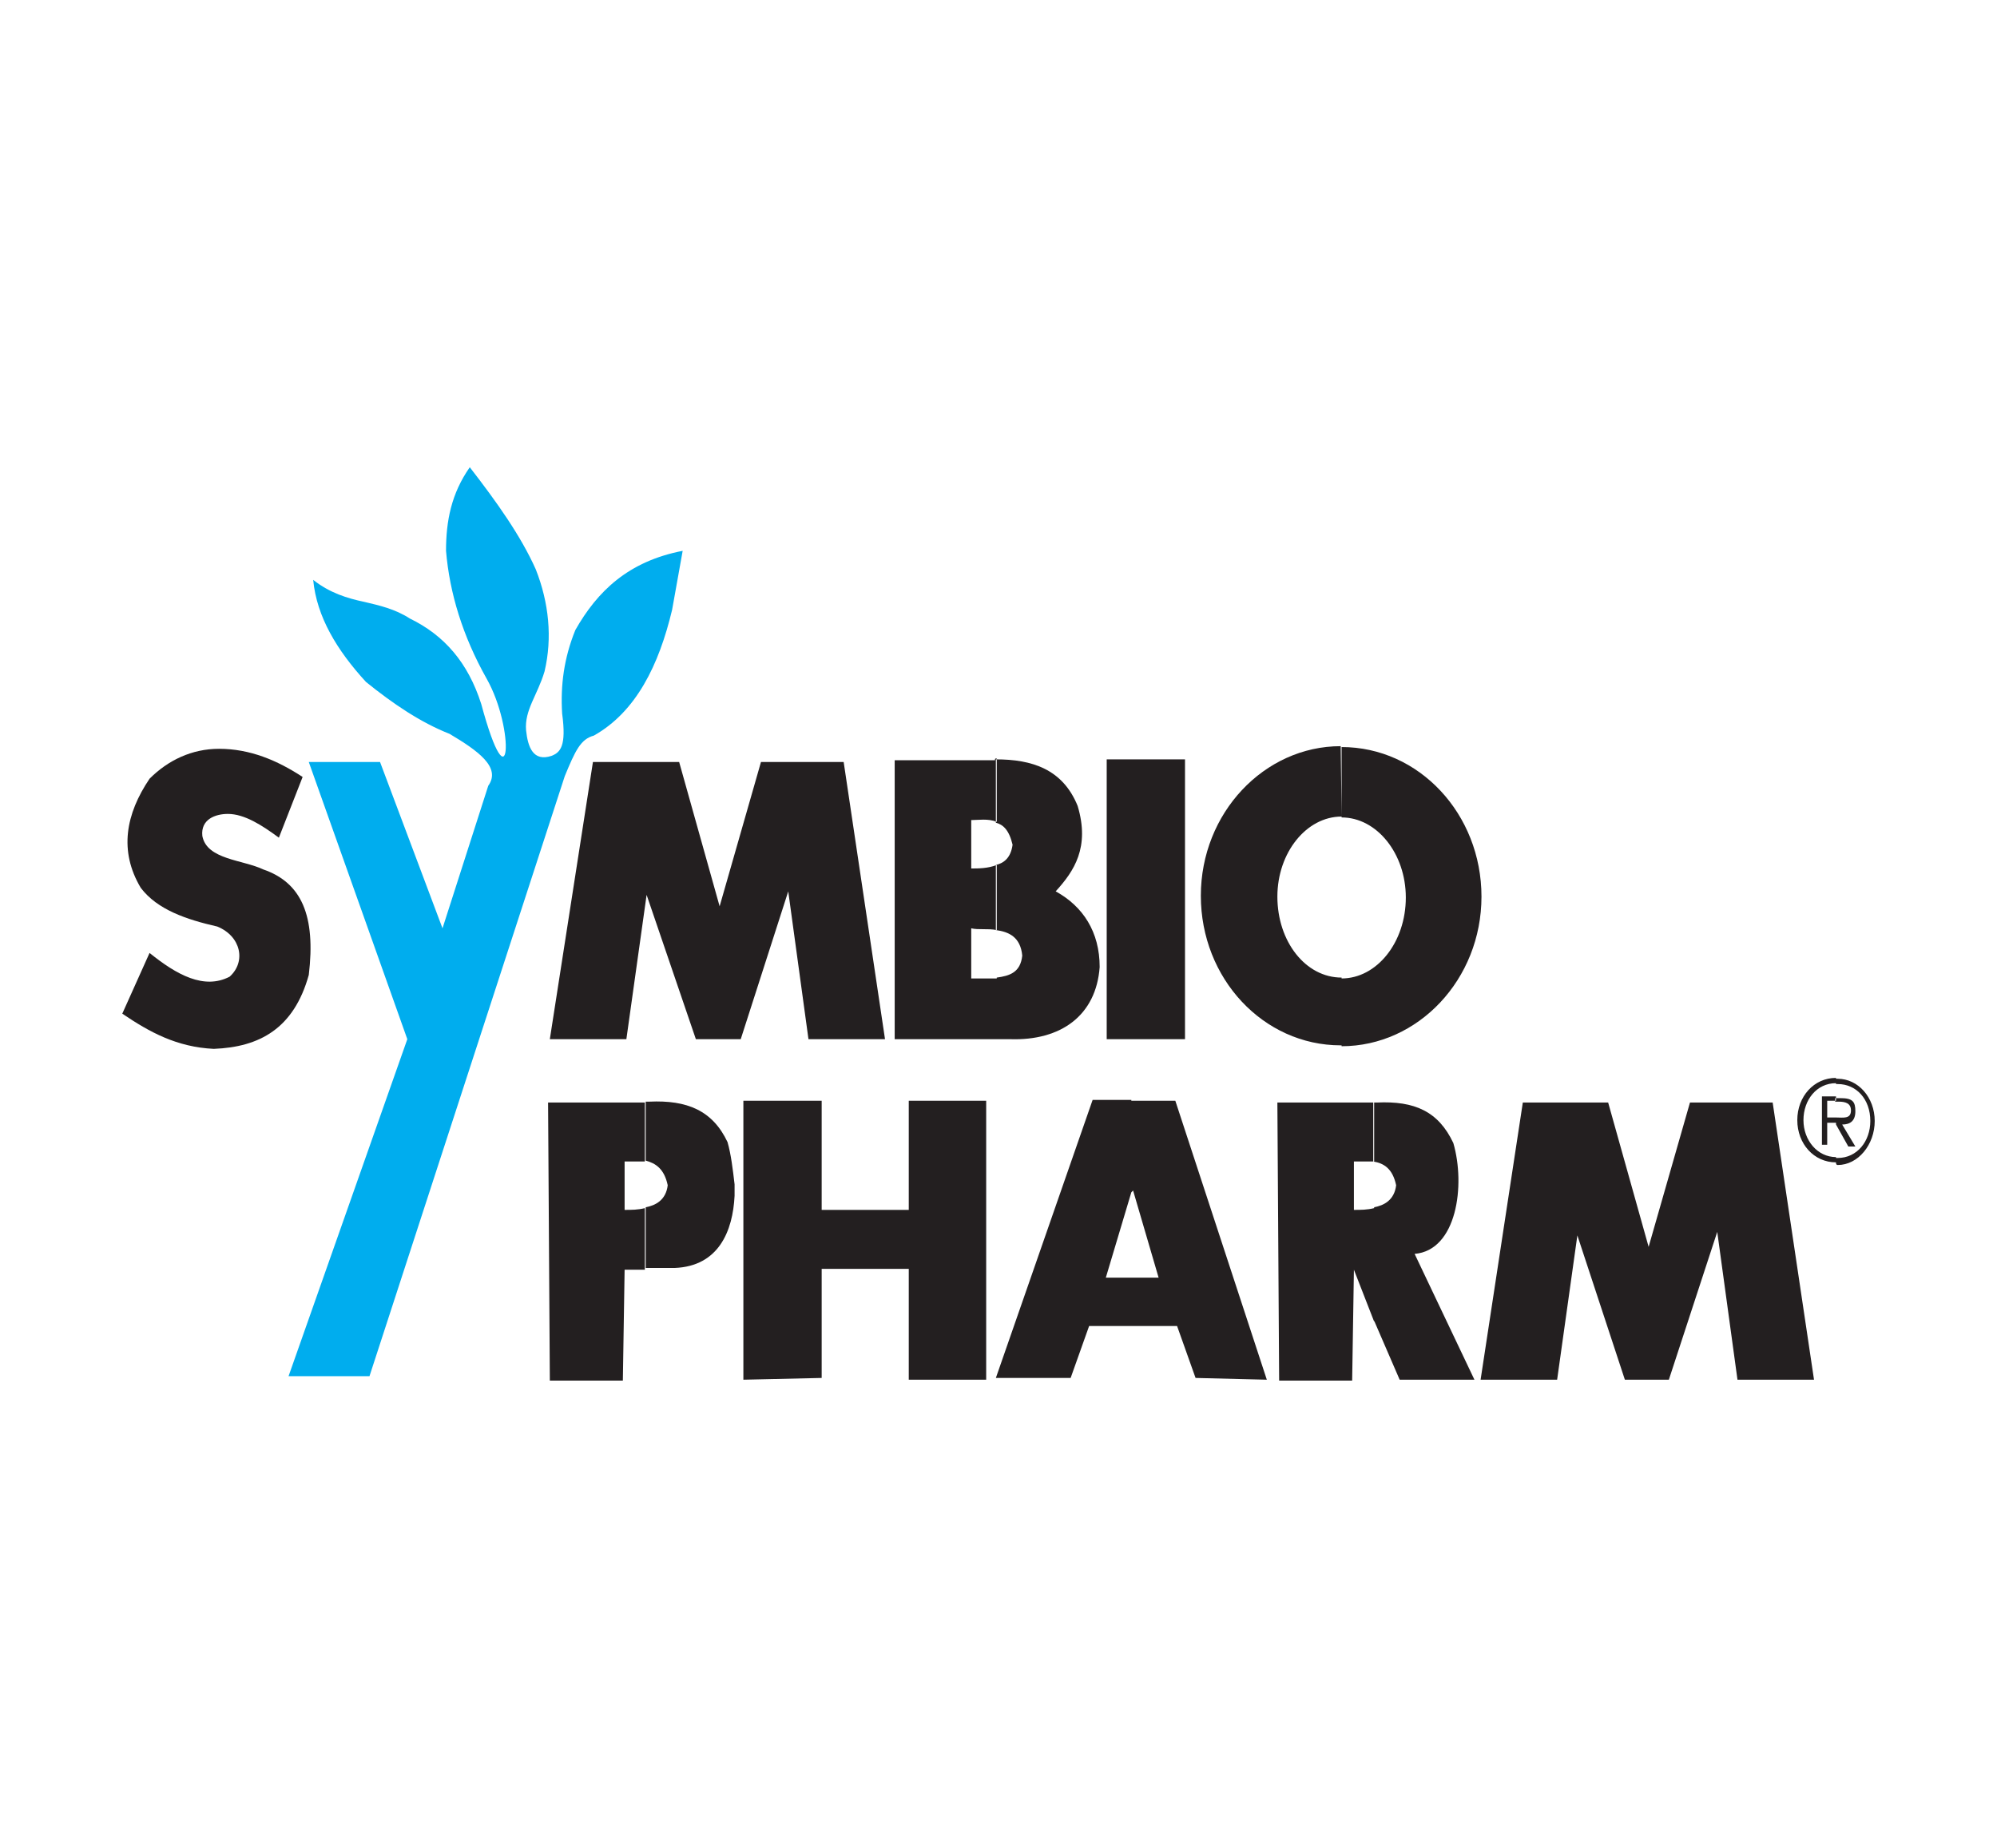
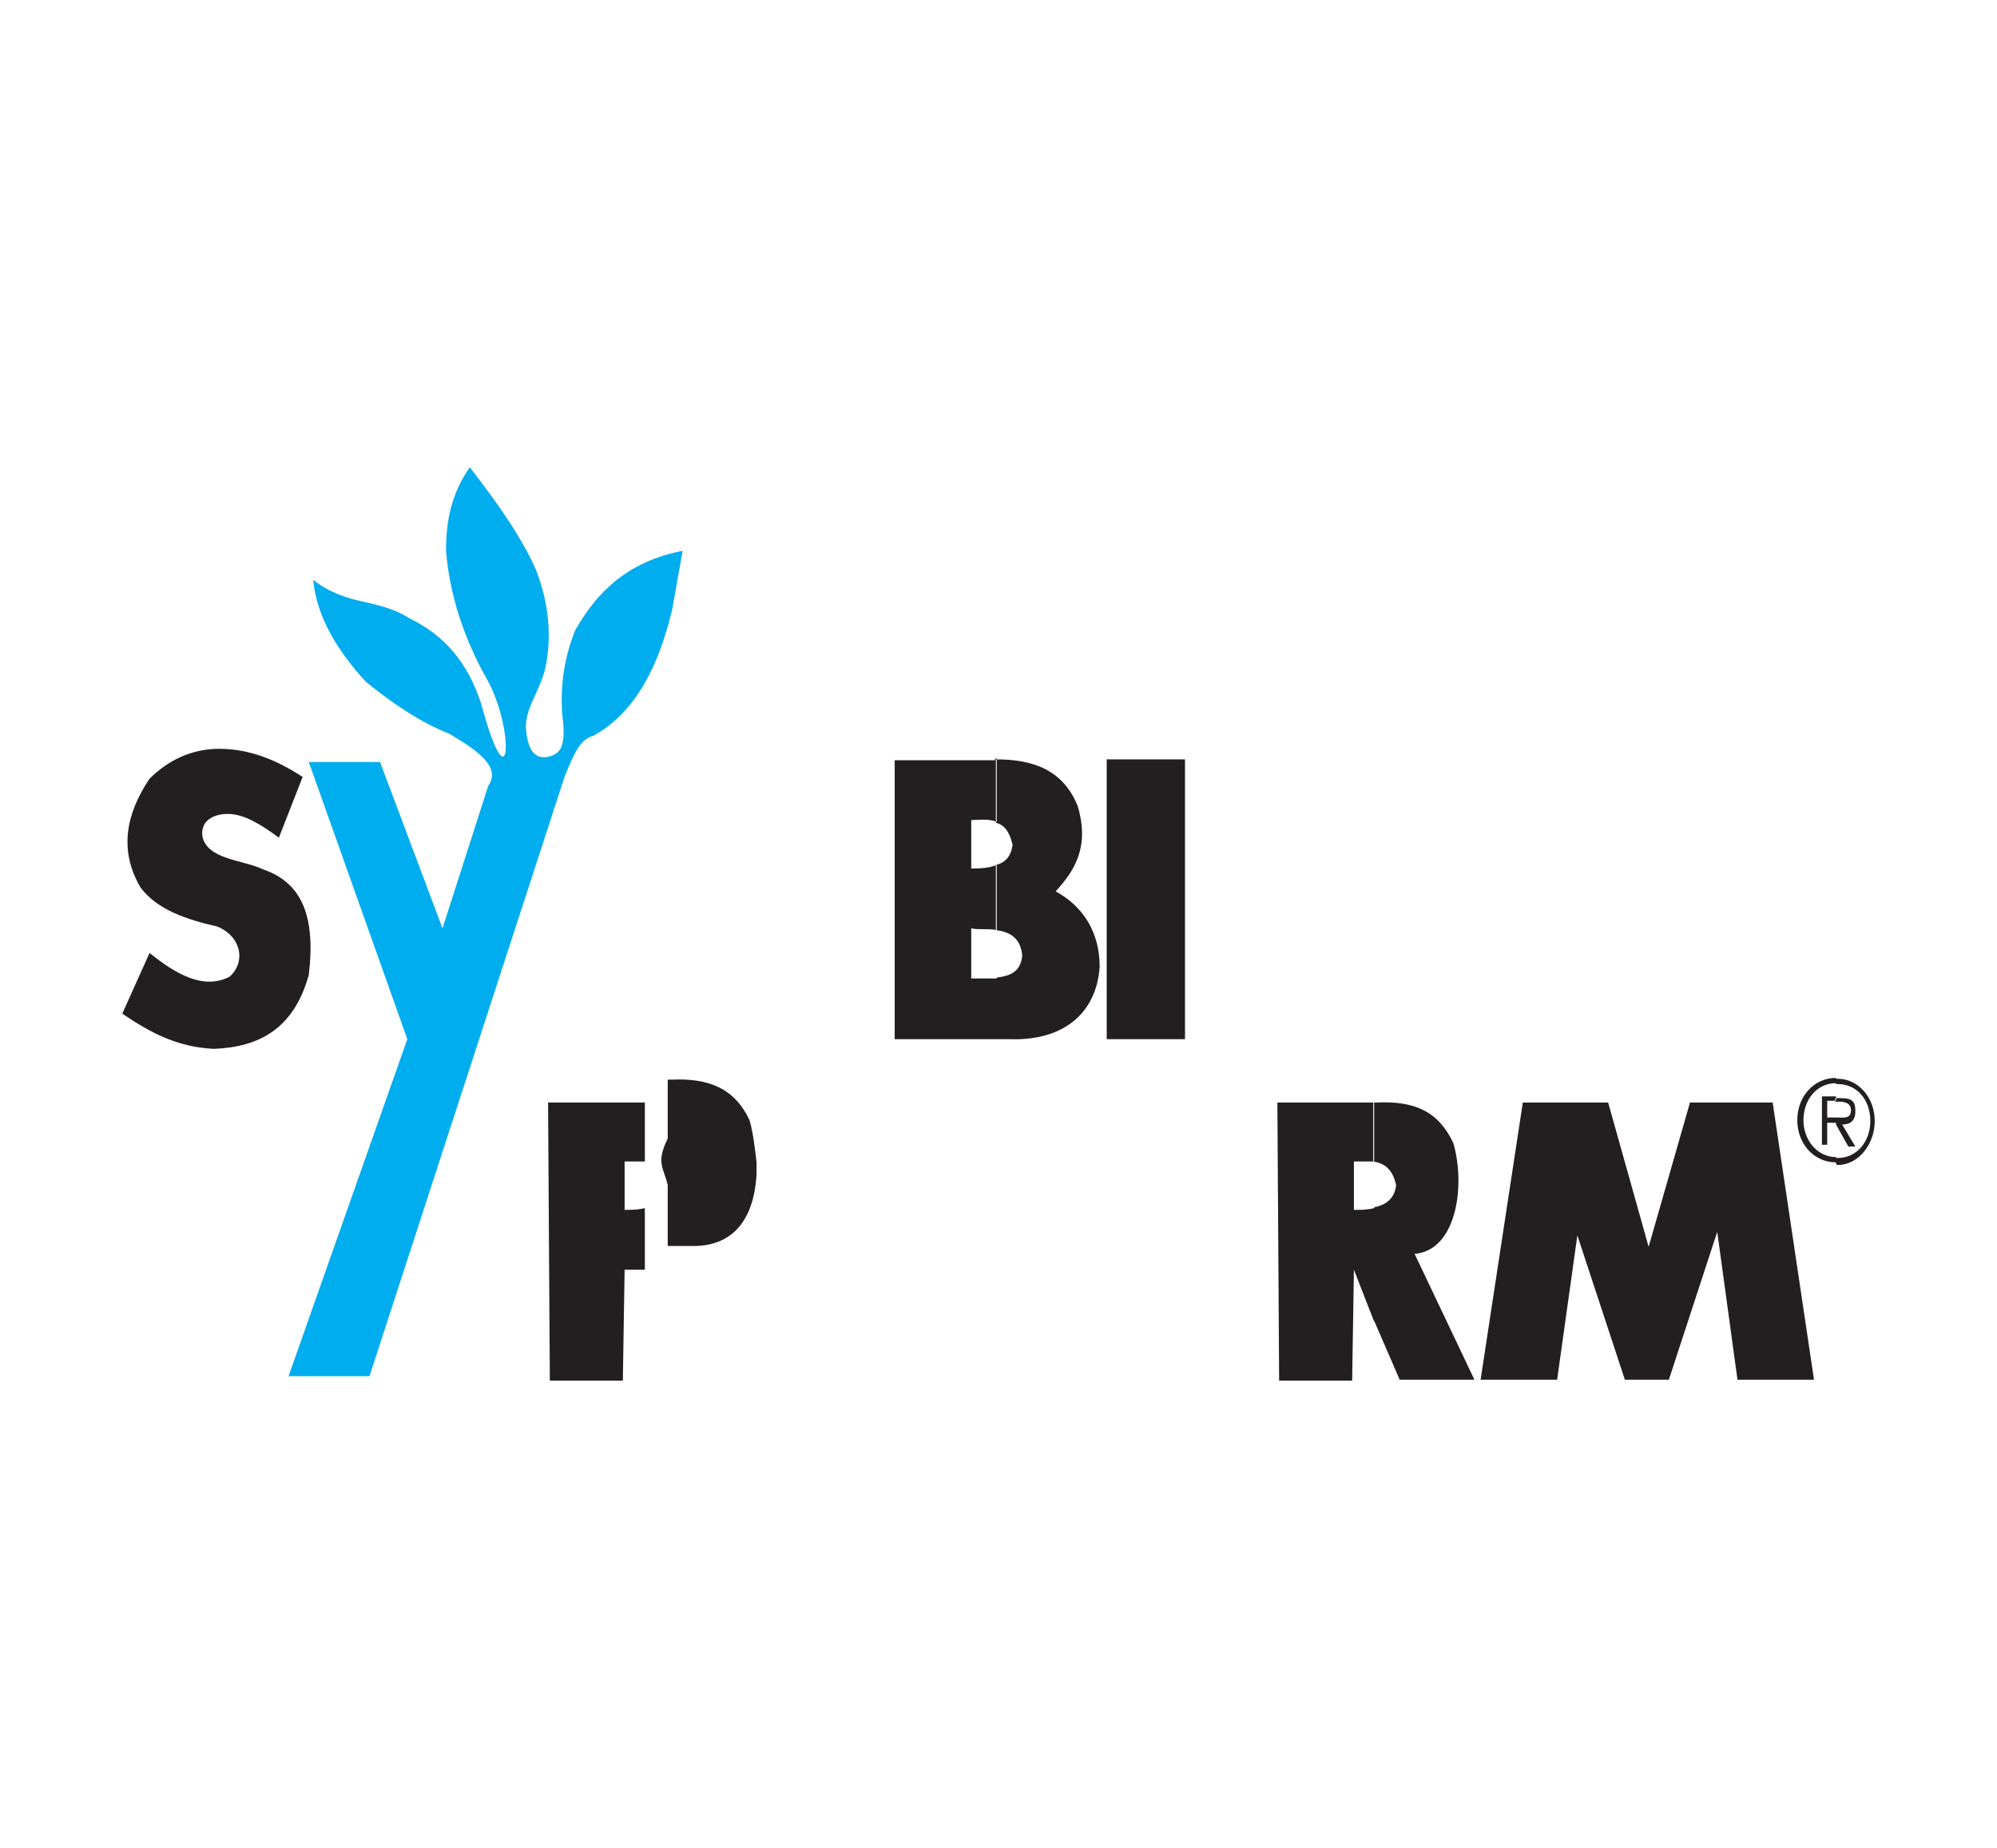
<svg xmlns="http://www.w3.org/2000/svg" version="1.1" id="Layer_1" x="0px" y="0px" viewBox="843.2 -34.1 227 210" enable-background="new 843.2 -34.1 227 210" xml:space="preserve">
  <g>
    <path fill-rule="evenodd" clip-rule="evenodd" fill="#231F20" d="M857.1,81.1c3.1,2.1,6.2,3.8,10.4,4c5.2-0.2,9.1-2.3,10.8-8.4   c0.8-6.7-0.8-10.5-5.2-12c-2.3-1.1-6.4-1.1-6.9-3.8c-0.2-1.9,1.5-2.5,2.9-2.5c1.9,0,3.9,1.3,5.8,2.7l2.7-6.9   c-2.9-1.9-6-3.2-9.5-3.2c-3.1,0-5.8,1.3-7.9,3.4c-2.7,4-3.5,8.2-1,12.4c1.9,2.5,5.2,3.6,8.7,4.4c2.7,1.1,3.3,4,1.4,5.7   c-2.9,1.5-6-0.2-9.1-2.7L857.1,81.1z" />
    <path fill-rule="evenodd" clip-rule="evenodd" fill="#00ADEE" d="M878.3,52.5h8.1l7.1,18.9l5.2-16.2c1.5-2.1-1.2-4-4.4-5.9   c-3.3-1.3-6.4-3.4-9.5-5.9c-3.3-3.6-5.6-7.4-6-11.6c1.9,1.5,3.9,2.1,5.8,2.5c1.7,0.4,3.5,0.8,5.2,1.9c3.9,1.9,6.6,5,8.1,9.7   c3.3,12.2,3.9,2.9,0.6-2.9c-2.7-4.8-4.2-9.7-4.6-14.5c0-3.4,0.6-6.5,2.7-9.5c3.1,4,5.8,7.8,7.5,11.6c1.5,3.8,1.9,7.8,1,11.6   c-0.8,2.7-2.3,4.4-2.1,6.7c0.2,1.9,0.8,3.6,2.9,2.9c1-0.4,1.7-1.1,1.2-4.8c-0.2-3.2,0.2-6.3,1.5-9.5c2.5-4.4,6-7.8,12.2-9l-1.2,6.7   c-1.5,6.3-4.1,11.6-8.9,14.3c-1.5,0.4-2.1,1.7-3.3,4.6l-22.2,68.2H876L889.5,84L878.3,52.5z" />
-     <polygon fill-rule="evenodd" clip-rule="evenodd" fill="#231F20" points="910.6,52.5 920.4,52.5 925,68.9 929.7,52.5 939.1,52.5    943.8,84 935.1,84 932.8,67.2 927.4,84 922.3,84 916.7,67.6 914.4,84 905.7,84  " />
    <path fill-rule="evenodd" clip-rule="evenodd" fill="#231F20" d="M959.4,74.5c-0.2,1.9-1.4,2.3-2.9,2.5V84h1.5   c5.8,0.2,9.8-2.7,10.2-8.2c0-4-1.9-6.9-5-8.6c2.1-2.3,3.9-5,2.5-9.7c-1.7-4.2-5.2-5.3-9.3-5.3v7.2c0.8,0.2,1.5,0.8,1.9,2.5   c-0.2,1.5-1,2.1-1.9,2.3v7.4C957.9,71.8,959.2,72.4,959.4,74.5z M956.5,77.1c-1,0-2.1,0-2.9,0v-5.7c0.8,0.2,1.9,0,2.9,0.2v-7.4   c-1,0.4-2.1,0.4-2.9,0.4v-5.5c0.8,0,1.9-0.2,2.9,0.2v-7.2c-0.2,0-0.2,0-0.2,0.2h-11.4V84h11.6V77.1z" />
    <rect x="969" y="52.2" fill-rule="evenodd" clip-rule="evenodd" fill="#231F20" width="8.9" height="31.8" />
    <path fill-rule="evenodd" clip-rule="evenodd" fill="#231F20" d="M1052.1,98.3c2.3,0,4.2-2.3,4.2-5c0-2.7-1.9-4.8-4.2-4.8   c-0.2,0-0.2,0-0.2,0v0.6c0,0,0,0,0.2,0c2.1,0,3.7,1.7,3.7,4.2c0,2.3-1.5,4.2-3.7,4.2c-0.2,0-0.2,0-0.2,0v0.6   C1051.9,98.1,1051.9,98.3,1052.1,98.3L1052.1,98.3z M1051.9,93.5v-0.6c0.8,0,1.7,0.2,1.7-0.8c0-0.8-0.6-1-1.4-1h-0.4v-0.4h0.6   c1.4,0,1.7,0.4,1.7,1.5c0,1.1-0.6,1.5-1.5,1.5l1.5,2.5h-0.8l-1.4-2.5H1051.9z M1051.9,88.4c-2.5,0-4.4,2.1-4.4,4.8   c0,2.7,1.9,4.8,4.4,4.8v-0.6c-2.1,0-3.7-1.9-3.7-4.2c0-2.3,1.5-4.2,3.7-4.2V88.4L1051.9,88.4z M1051.9,90.5V91h-1v1.9h1l0,0v0.6h-1   V96h-0.6v-5.5H1051.9z" />
    <polygon fill-rule="evenodd" clip-rule="evenodd" fill="#231F20" points="1016.3,91.2 1026,91.2 1030.6,107.6 1035.3,91.2    1044.7,91.2 1049.4,122.7 1040.7,122.7 1038.4,105.9 1032.9,122.7 1027.9,122.7 1022.5,106.3 1020.2,122.7 1011.5,122.7  " />
-     <path fill-rule="evenodd" clip-rule="evenodd" fill="#231F20" d="M987.2,122.7l-8.1-0.2l-2.1-5.9h-5.2v-5.5h3.1l-2.9-9.9l-0.2,0.2   V91h5L987.2,122.7z M971.8,116.6h-4.8l-2.1,5.9h-8.5l11-31.6h4.4v10.5l-2.9,9.7h2.9V116.6z" />
    <path fill-rule="evenodd" clip-rule="evenodd" fill="#231F20" d="M1001.9,100.6c-0.2,1.7-1.4,2.3-2.5,2.5V116l2.9,6.7h8.5   l-6.8-14.3c4.8-0.4,5.8-7.8,4.4-12.6c-1.7-3.6-4.4-4.8-8.7-4.6h-0.4v6.7C1000.5,98.1,1001.5,98.7,1001.9,100.6z M999.4,103.2   c-0.8,0.2-1.5,0.2-2.3,0.2v-5.5c0.8,0,1.5,0,2.3,0v-6.7h-11l0.2,31.6h8.3l0.2-12.6l2.3,5.9V103.2z" />
-     <path fill-rule="evenodd" clip-rule="evenodd" fill="#231F20" d="M919.1,100.6c-0.2,1.7-1.4,2.3-2.5,2.5v6.9h3.3   c5-0.2,6.6-4.2,6.8-8.2v-1.3c-0.2-1.7-0.4-3.4-0.8-4.8c-1.7-3.6-4.6-4.8-8.9-4.6h-0.4v6.7C917.7,98.1,918.7,98.7,919.1,100.6z    M916.5,103.2c-0.8,0.2-1.5,0.2-2.3,0.2v-5.5c0.8,0,1.5,0,2.3,0v-6.7h-11l0.2,31.6h8.3l0.2-12.6h2.3V103.2z" />
-     <polygon fill-rule="evenodd" clip-rule="evenodd" fill="#231F20" points="927.7,91 936.6,91 936.6,103.4 946.5,103.4 946.5,91    955.3,91 955.3,122.7 946.5,122.7 946.5,110.1 936.6,110.1 936.6,122.5 927.7,122.7  " />
+     <path fill-rule="evenodd" clip-rule="evenodd" fill="#231F20" d="M919.1,100.6v6.9h3.3   c5-0.2,6.6-4.2,6.8-8.2v-1.3c-0.2-1.7-0.4-3.4-0.8-4.8c-1.7-3.6-4.6-4.8-8.9-4.6h-0.4v6.7C917.7,98.1,918.7,98.7,919.1,100.6z    M916.5,103.2c-0.8,0.2-1.5,0.2-2.3,0.2v-5.5c0.8,0,1.5,0,2.3,0v-6.7h-11l0.2,31.6h8.3l0.2-12.6h2.3V103.2z" />
    <g>
-       <path fill-rule="evenodd" clip-rule="evenodd" fill="#231F20" d="M995.7,84.8c8.7,0,15.9-7.6,15.9-17c0-9.4-7.1-17-15.9-17v8    c4,0,7.3,4.1,7.3,9.1c0,5.1-3.3,9.2-7.3,9.2V84.8L995.7,84.8z M995.6,50.7c-8.7,0-15.9,7.6-15.9,17c0,9.4,7.1,17,15.9,17    c0,0,0,0,0.1,0V77c-4.1,0-7.3-4.1-7.3-9.2c0-5,3.3-9.1,7.3-9.1L995.6,50.7C995.6,50.7,995.6,50.7,995.6,50.7" />
-     </g>
+       </g>
  </g>
</svg>